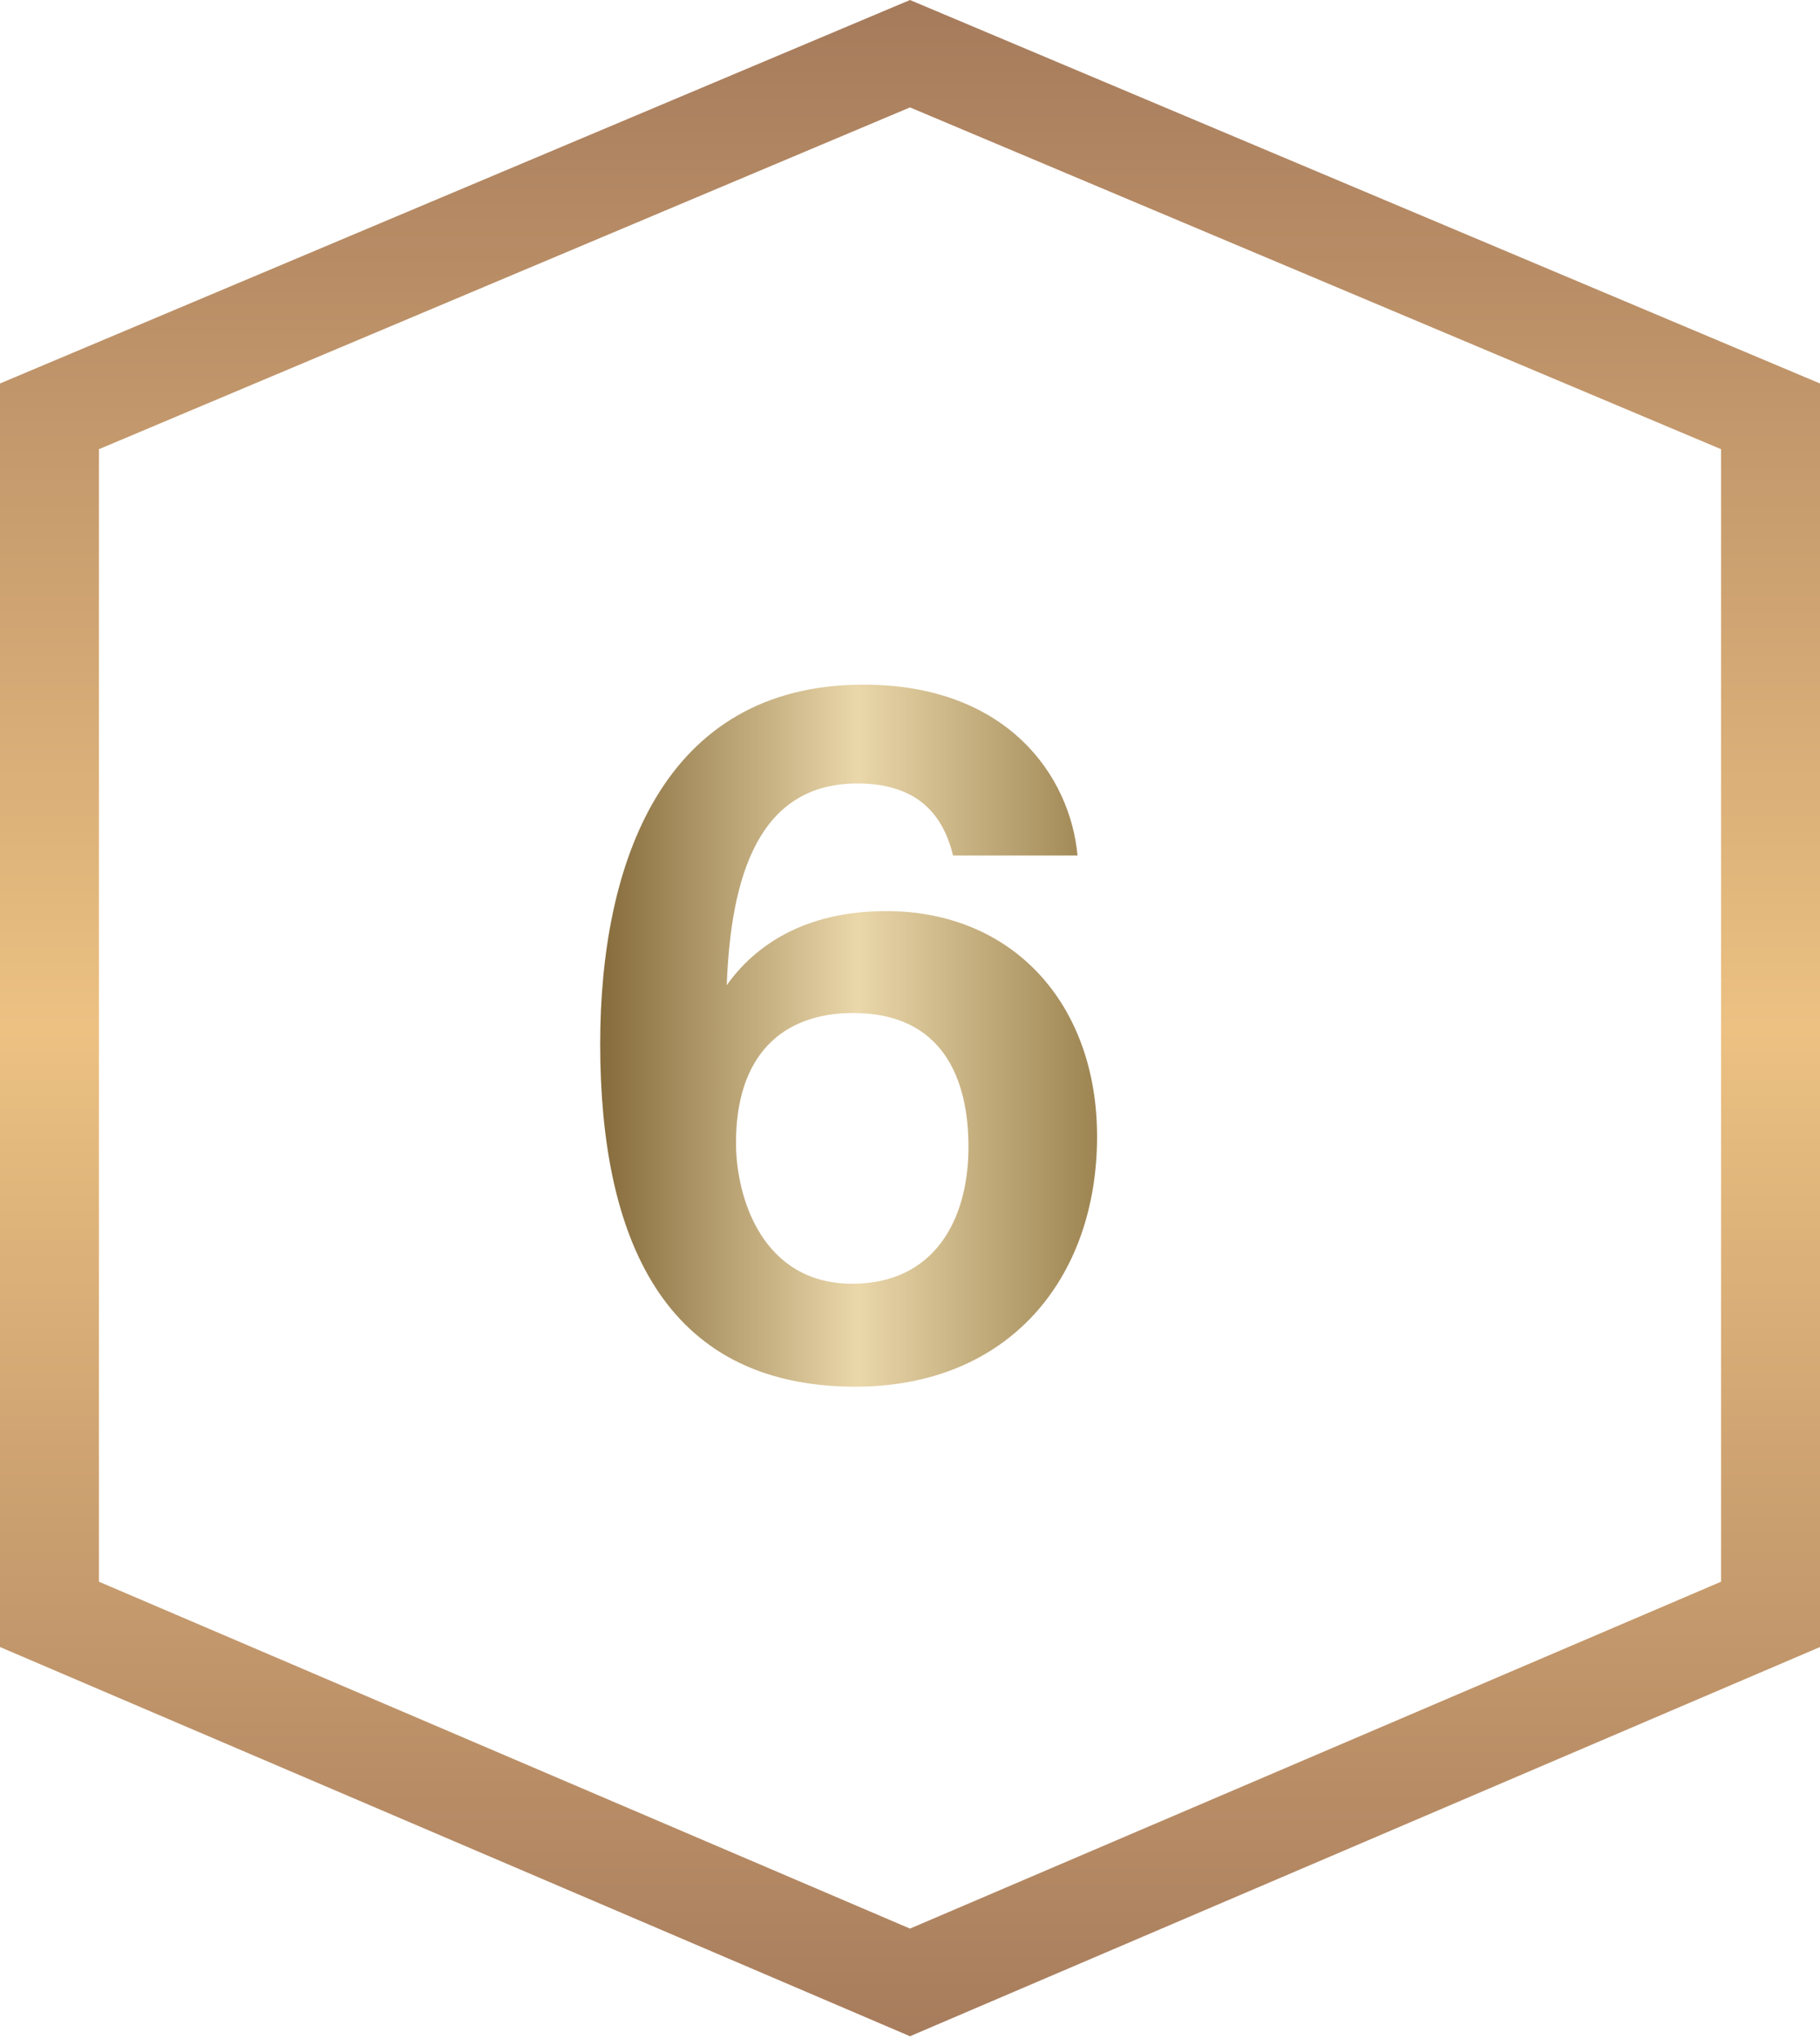
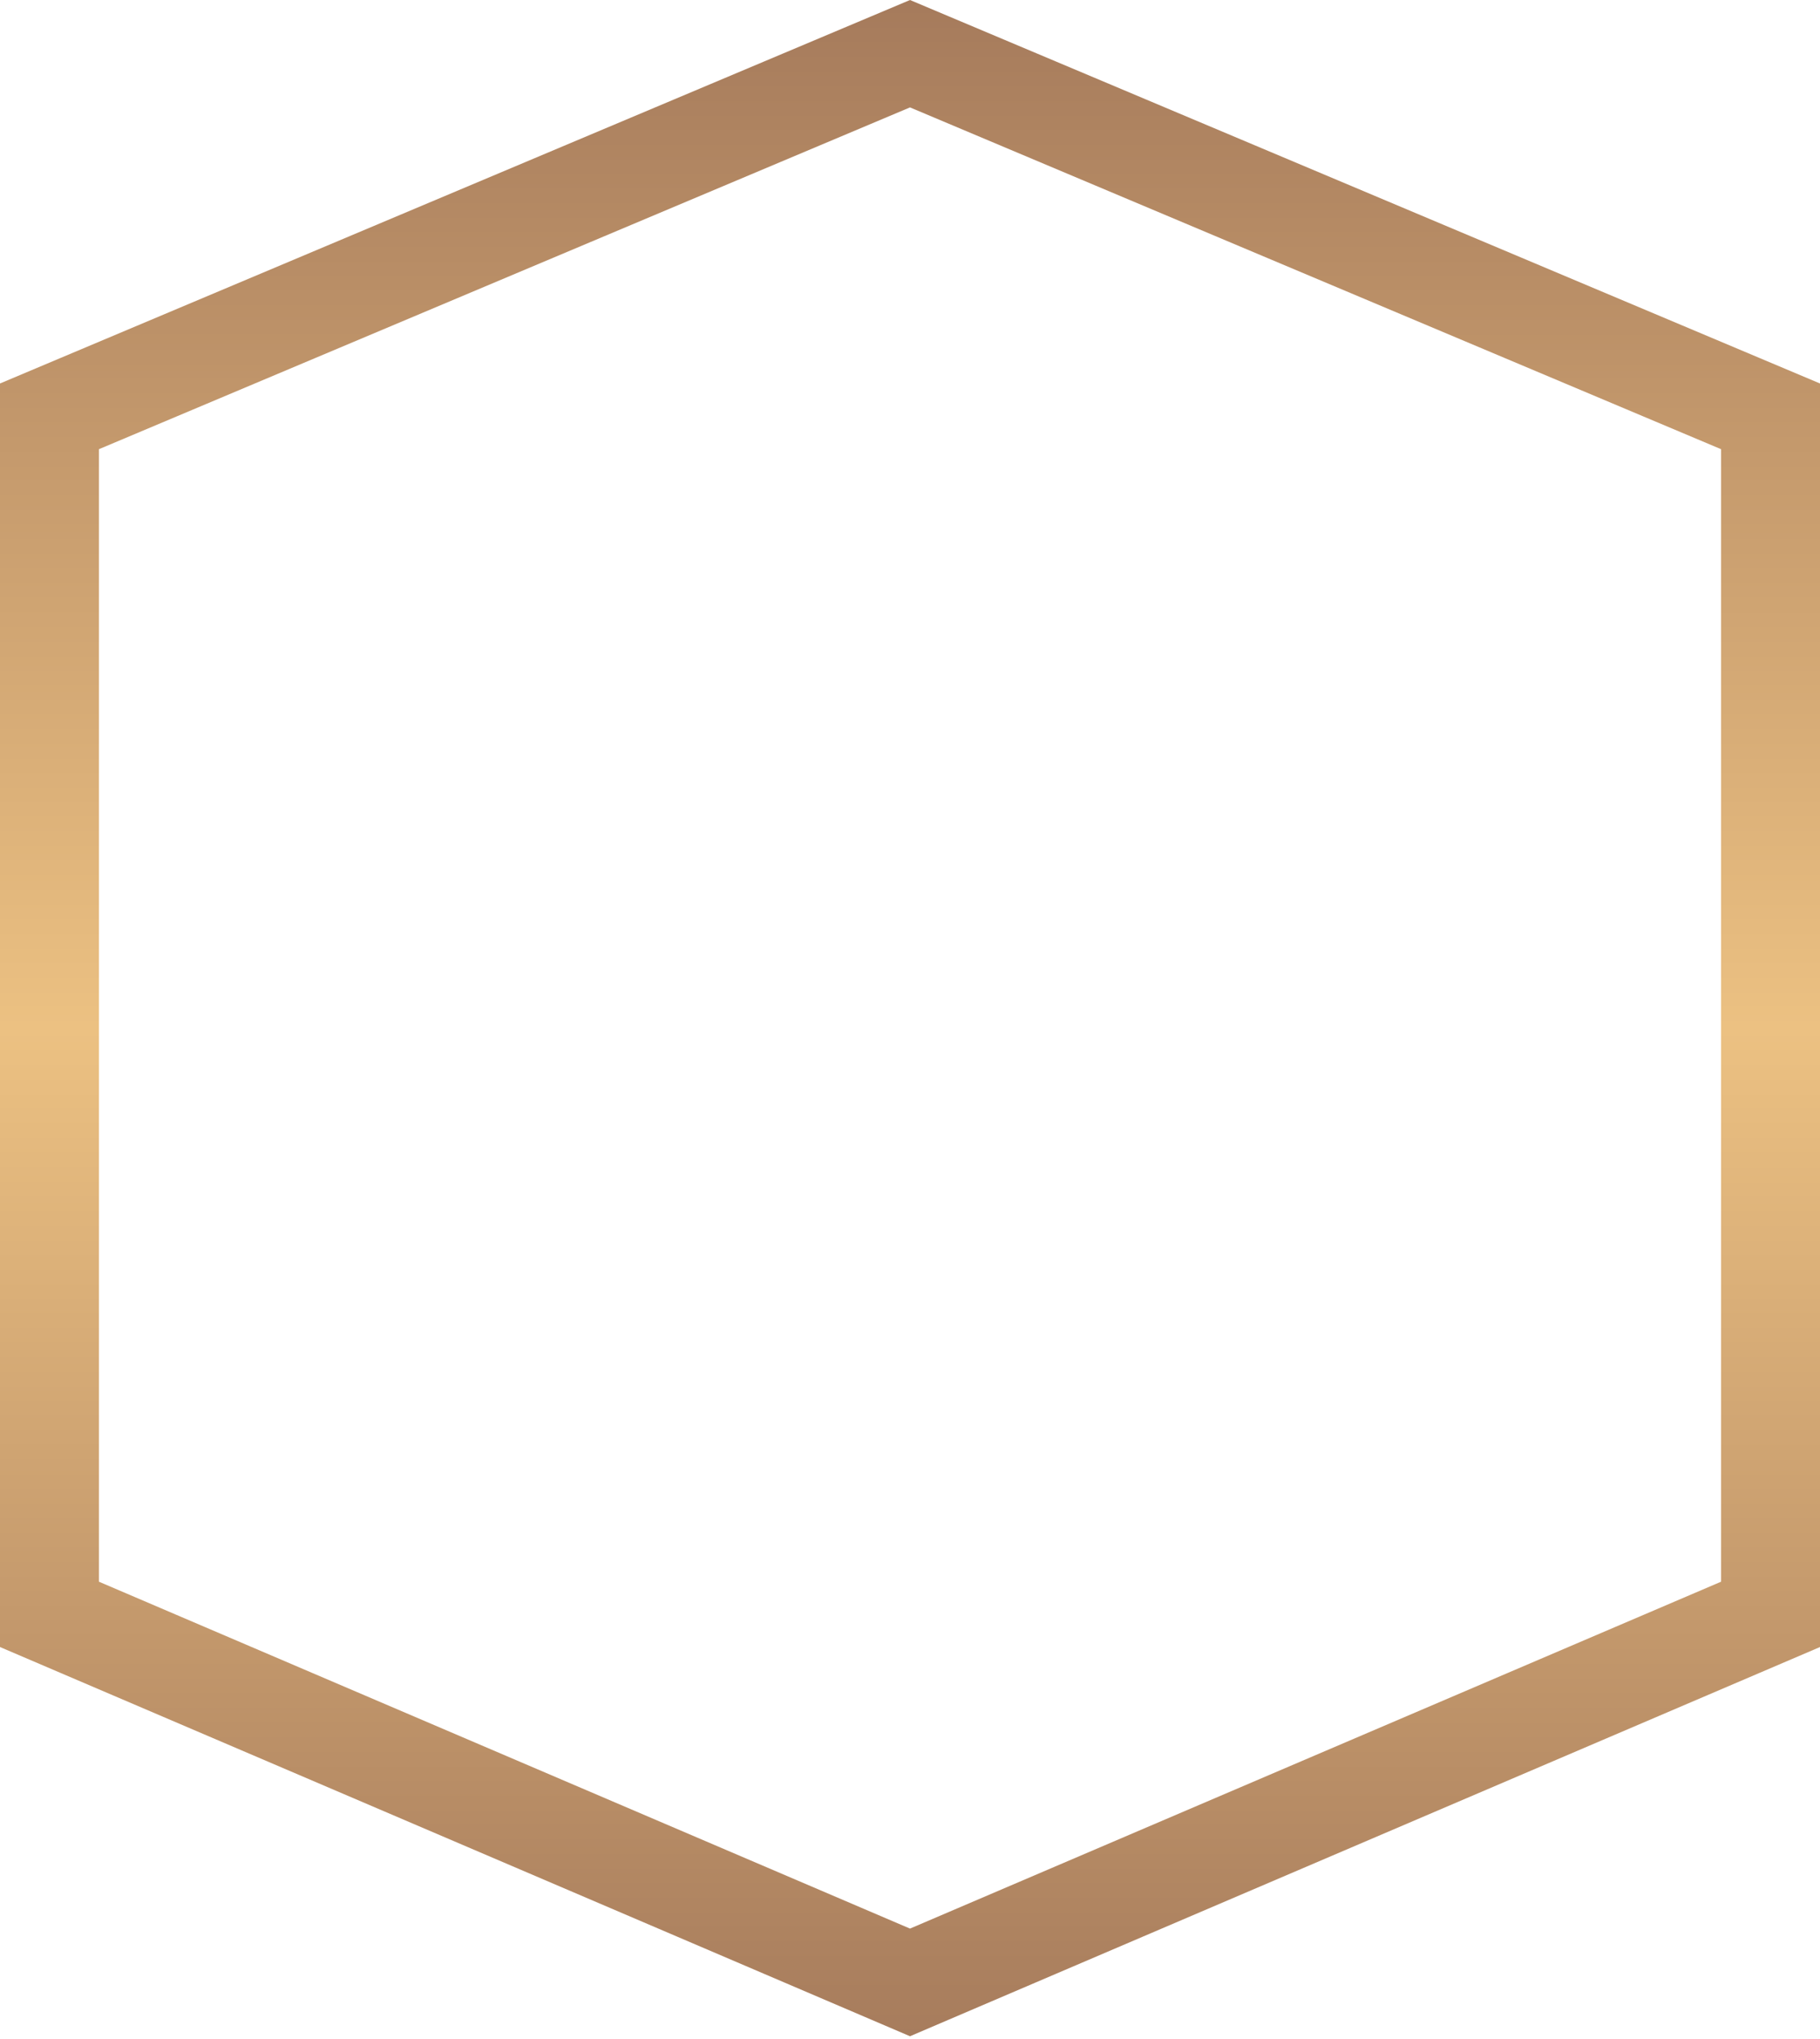
<svg xmlns="http://www.w3.org/2000/svg" width="92" height="103" viewBox="0 0 92 103" fill="none">
  <path d="M89.5 81.552L87.982 82.201L46.982 99.725L46 100.145L45.018 99.725L4.018 82.201L2.5 81.552L2.5 21.032L4.029 20.388L45.029 3.122L46 2.713L46.971 3.122L87.971 20.388L89.5 21.032L89.5 81.552Z" stroke="url(#paint0_linear_19914_9188)" stroke-width="5" />
-   <path d="M54.468 43.218H48.176C47.708 41.294 46.512 39.578 43.34 39.578C38.348 39.578 36.944 44.258 36.736 49.77C38.14 47.794 40.636 46.026 44.796 46.026C51.192 46.026 55.456 50.706 55.456 57.414C55.456 64.538 51.036 70.05 43.236 70.05C33.46 70.05 30.34 62.406 30.34 52.734C30.34 43.686 33.46 34.586 43.652 34.586C50.932 34.586 54.104 39.214 54.468 43.218ZM43.08 64.85C47.188 64.85 48.956 61.678 48.956 57.934C48.956 54.502 47.656 51.174 43.132 51.174C39.492 51.174 37.204 53.358 37.204 57.726C37.204 60.534 38.556 64.85 43.08 64.85Z" fill="url(#paint1_linear_19914_9188)" />
  <defs>
    <linearGradient id="paint0_linear_19914_9188" x1="5.014" y1="110.263" x2="5.019" y2="-6.342" gradientUnits="userSpaceOnUse">
      <stop stop-color="#63260E" />
      <stop offset="0" stop-color="#9D7257" />
      <stop offset="0.5" stop-color="#ECC182" />
      <stop offset="1" stop-color="#9D7257" />
      <stop offset="1" stop-color="#63260E" />
    </linearGradient>
    <linearGradient id="paint1_linear_19914_9188" x1="60" y1="55.926" x2="28" y2="55.926" gradientUnits="userSpaceOnUse">
      <stop stop-color="#806530" />
      <stop offset="0.52" stop-color="#EAD7AA" />
      <stop offset="1" stop-color="#745828" />
    </linearGradient>
  </defs>
</svg>